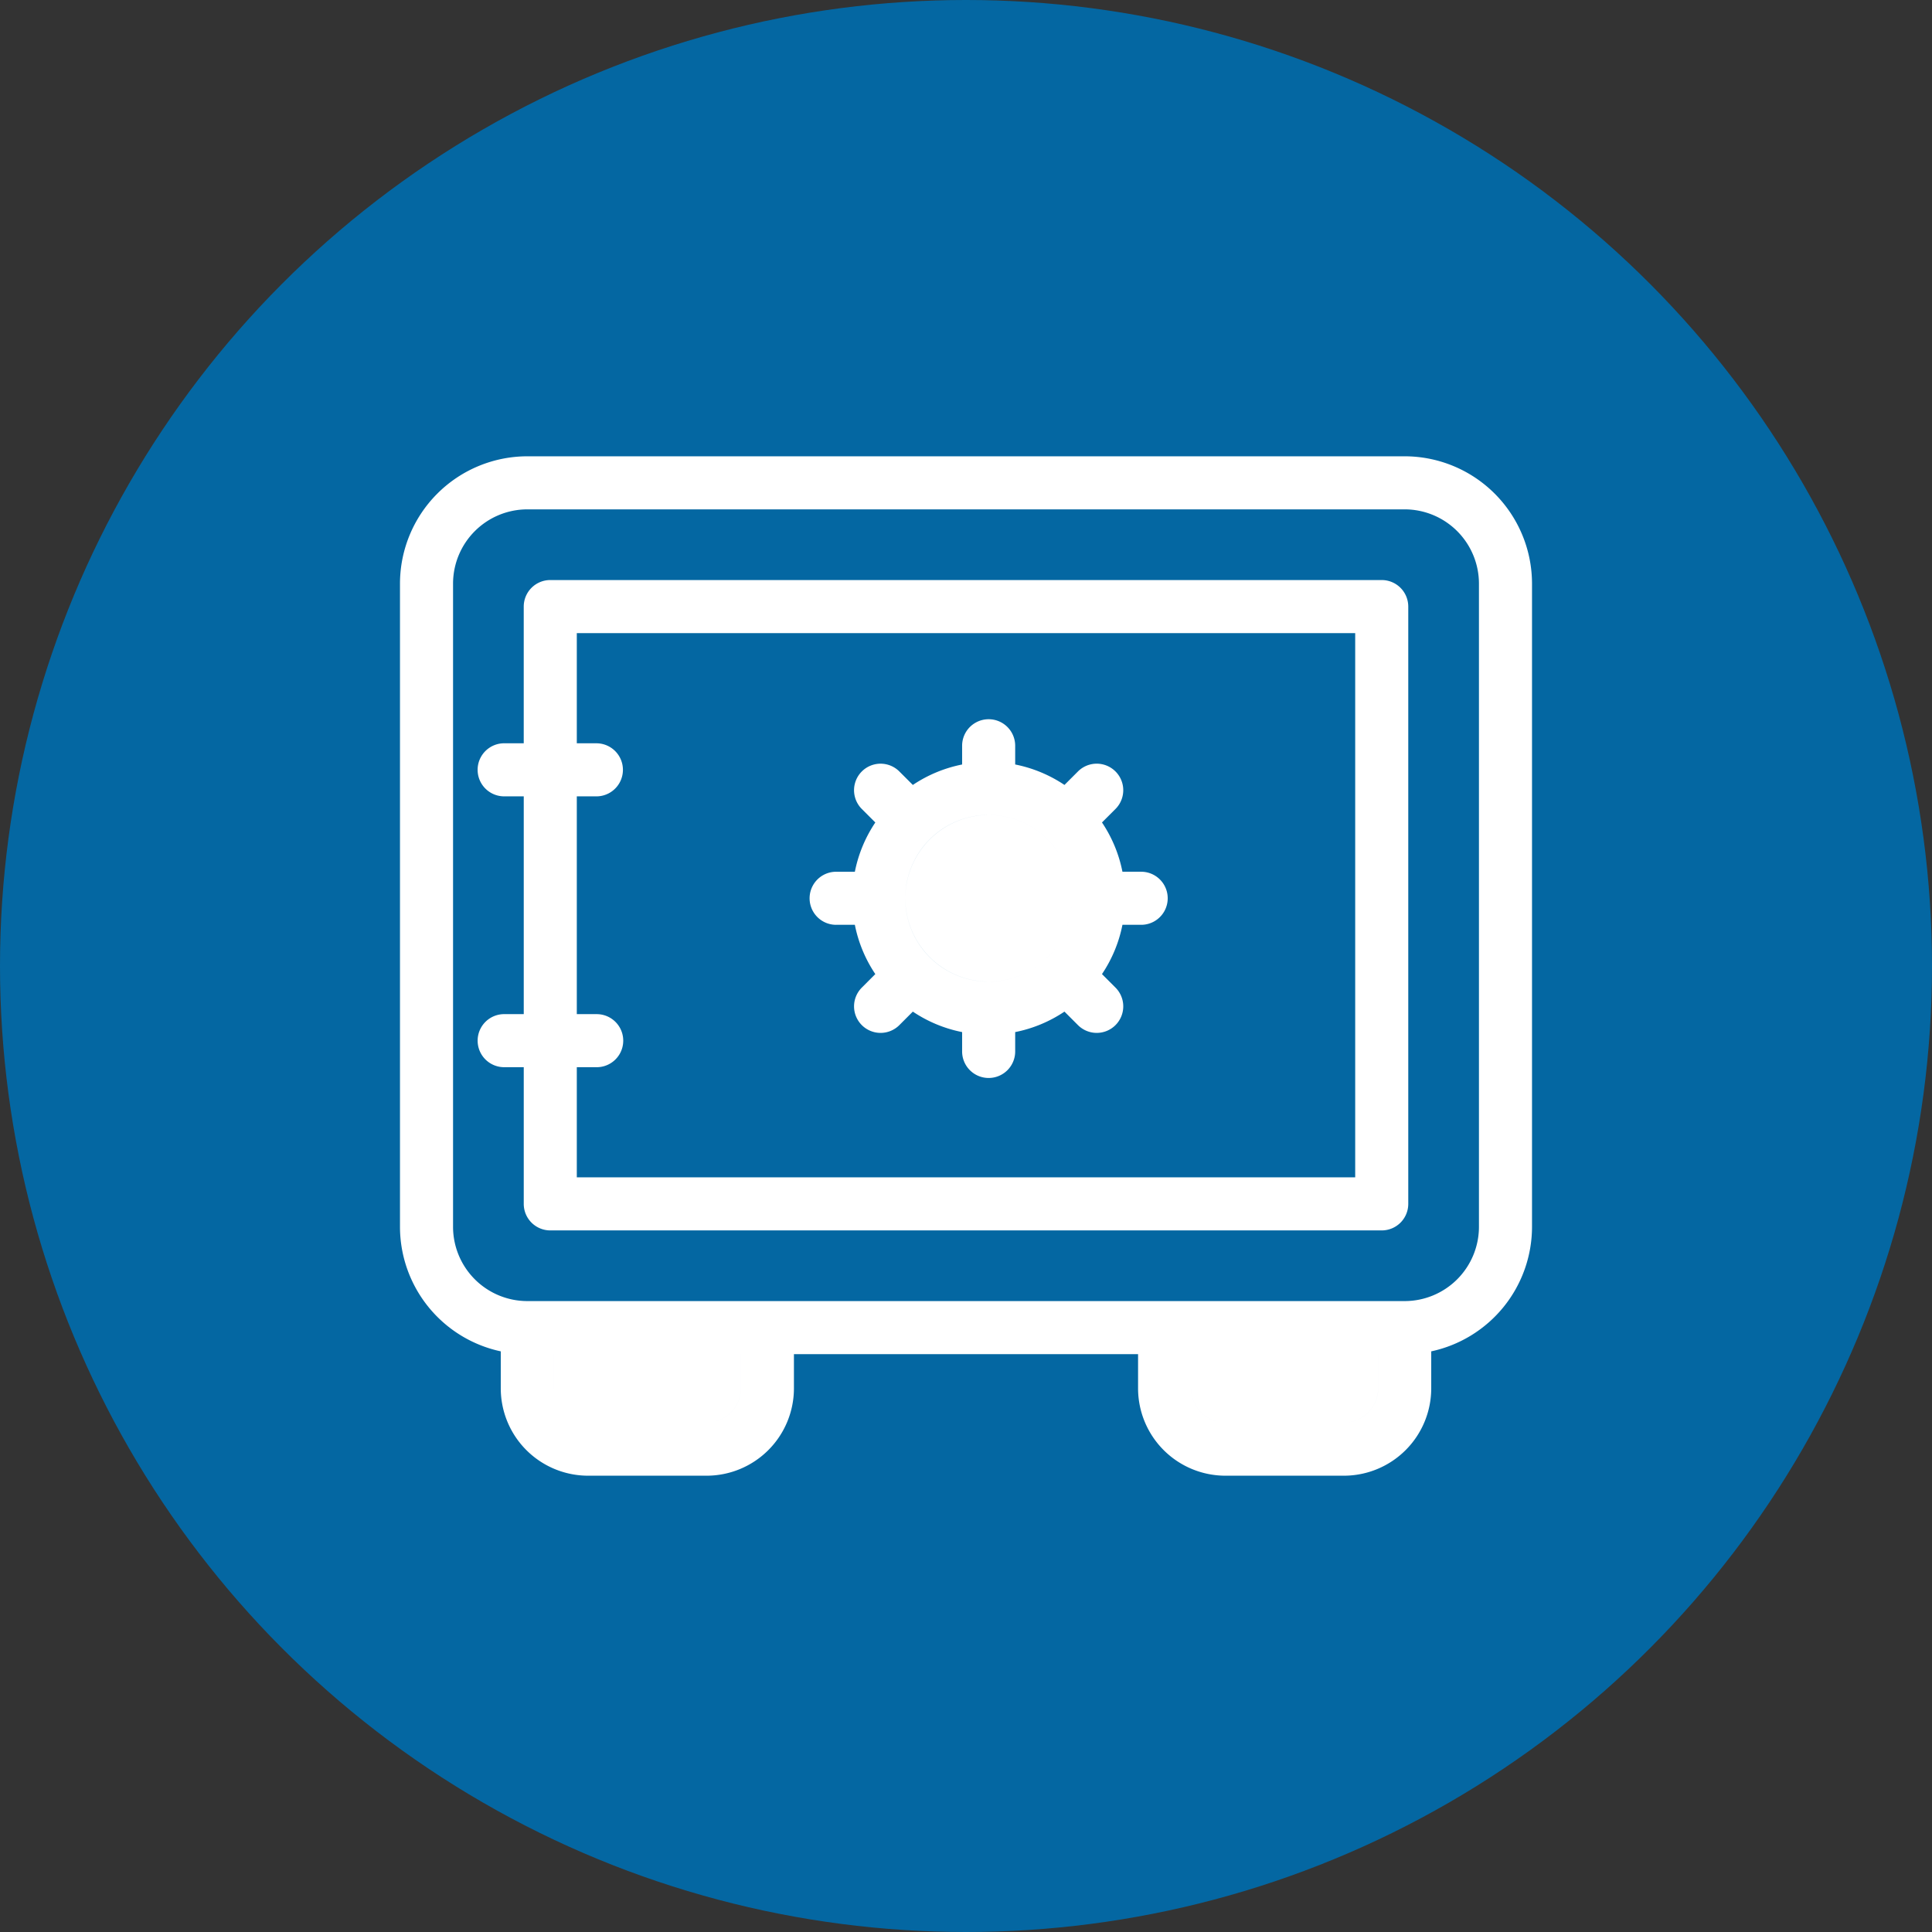
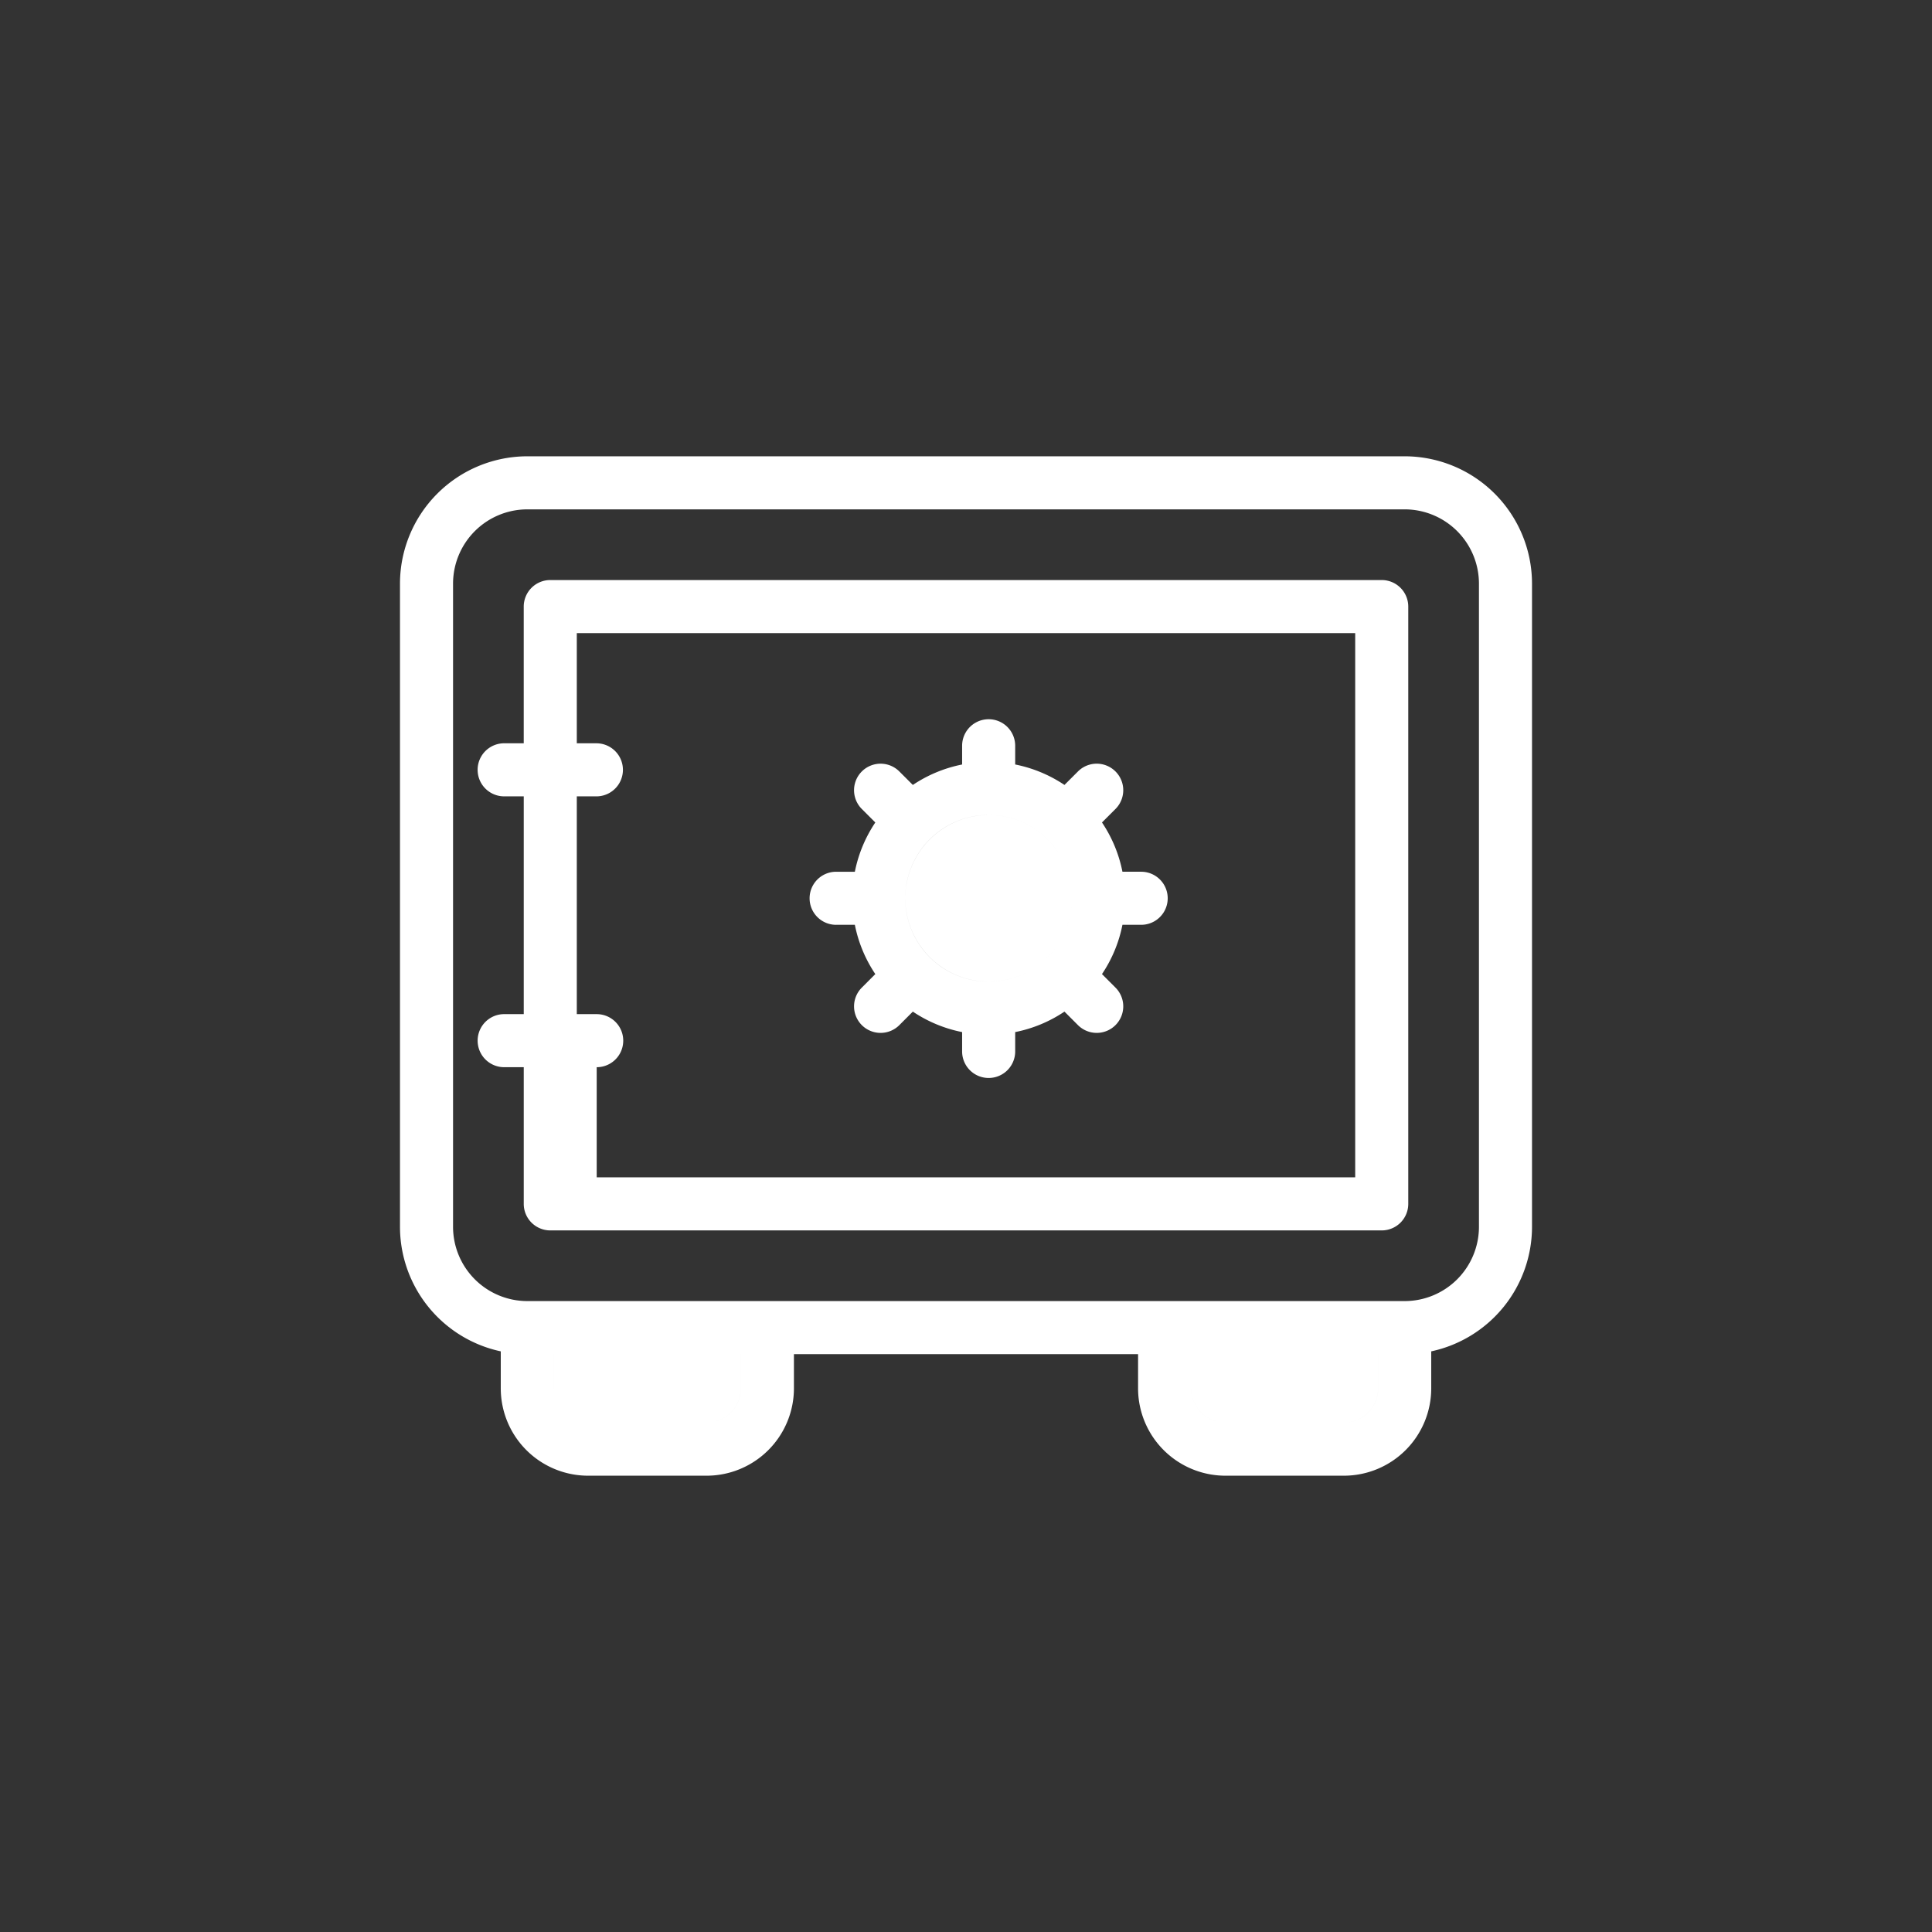
<svg xmlns="http://www.w3.org/2000/svg" id="Layer_1" height="300" viewBox="0 0 512 512" width="300" data-name="Layer 1" version="1.1">
  <rect x="0" y="0" width="512" height="512" fill="#333333" stroke="none" />
  <g transform="matrix(1,0,0,1,0,0)">
-     <circle cx="256" cy="256" fill="#0467a2" r="256" fill-opacity="1" data-original-color="#5f98d1ff" stroke="none" stroke-opacity="1" />
-     <path d="m262 215.969a22.087 22.087 0 1 1 -22.087 22.083 22.111 22.111 0 0 1 22.087-22.083zm-40.5 29.115h5.046a35.912 35.912 0 0 0 5.422 13.06l-3.577 3.581a7.031 7.031 0 0 0 9.944 9.943l3.577-3.58a35.929 35.929 0 0 0 13.06 5.425v5.045a7.032 7.032 0 1 0 14.063 0v-5.045a35.924 35.924 0 0 0 13.059-5.425l3.578 3.58a7.031 7.031 0 1 0 9.943-9.944l-3.577-3.58a35.894 35.894 0 0 0 5.422-13.06h5.047a7.032 7.032 0 0 0 0-14.063h-5.047a35.955 35.955 0 0 0 -5.422-13.06l3.577-3.575a7.031 7.031 0 0 0 -9.944-9.943l-3.577 3.574a36.037 36.037 0 0 0 -13.059-5.42v-5.045a7.032 7.032 0 0 0 -14.063 0v5.048a36.042 36.042 0 0 0 -13.06 5.42l-3.577-3.574a7.031 7.031 0 0 0 -9.944 9.943l3.577 3.575a35.955 35.955 0 0 0 -5.422 13.06h-5.046a7.032 7.032 0 0 0 0 14.063zm170.437 80.045v-170.461a19.7 19.7 0 0 0 -19.677-19.682h-232.52a19.7 19.7 0 0 0 -19.677 19.682v170.461a19.7 19.7 0 0 0 19.677 19.671h232.52a19.7 19.7 0 0 0 19.678-19.675zm-35.781 51.884h-31.421a9.085 9.085 0 0 1 -9.073-9.076v-9.07h49.566v9.07a9.084 9.084 0 0 1 -9.072 9.076zm-159.819-9.076a9.085 9.085 0 0 1 -9.073 9.076h-31.421a9.085 9.085 0 0 1 -9.072-9.076v-9.07h49.567v9.07zm175.923-247.013h-232.52a33.778 33.778 0 0 0 -33.74 33.744v170.461a33.791 33.791 0 0 0 26.709 32.994v9.814a23.161 23.161 0 0 0 23.134 23.139h31.422a23.162 23.162 0 0 0 23.135-23.139v-9.07h91.2v9.07a23.162 23.162 0 0 0 23.135 23.139h31.422a23.161 23.161 0 0 0 23.134-23.139v-9.814a33.791 33.791 0 0 0 26.709-32.994v-170.461a33.778 33.778 0 0 0 -33.74-33.744zm-13.119 191.086v-144.229h-206.282v29.2h5.274a7.032 7.032 0 0 1 0 14.063h-5.274v57.714h5.274a7.031 7.031 0 0 1 0 14.062h-5.274v29.19zm7.032-158.292h-220.345a7.035 7.035 0 0 0 -7.032 7.032v36.228h-5.273a7.032 7.032 0 0 0 0 14.063h5.277v57.714h-5.273a7.032 7.032 0 0 0 0 14.063h5.273v36.223a7.031 7.031 0 0 0 7.032 7.031h220.341a7.031 7.031 0 0 0 7.031-7.031v-158.291a7.035 7.035 0 0 0 -7.031-7.032zm-.944 205.149h-49.566v9.07a9.085 9.085 0 0 0 9.073 9.076h31.422a9.084 9.084 0 0 0 9.072-9.076v-9.07zm-177.964 18.146a9.085 9.085 0 0 0 9.073-9.076v-9.07h-49.567v9.07a9.085 9.085 0 0 0 9.072 9.076zm74.735-116.871a22.087 22.087 0 1 0 -22.087-22.09 22.112 22.112 0 0 0 22.087 22.09z" fill="#ffffff" fill-rule="evenodd" fill-opacity="1" data-original-color="#ffffffff" stroke="none" stroke-opacity="1" />
+     <path d="m262 215.969a22.087 22.087 0 1 1 -22.087 22.083 22.111 22.111 0 0 1 22.087-22.083zm-40.5 29.115h5.046a35.912 35.912 0 0 0 5.422 13.06l-3.577 3.581a7.031 7.031 0 0 0 9.944 9.943l3.577-3.58a35.929 35.929 0 0 0 13.06 5.425v5.045a7.032 7.032 0 1 0 14.063 0v-5.045a35.924 35.924 0 0 0 13.059-5.425l3.578 3.58a7.031 7.031 0 1 0 9.943-9.944l-3.577-3.58a35.894 35.894 0 0 0 5.422-13.06h5.047a7.032 7.032 0 0 0 0-14.063h-5.047a35.955 35.955 0 0 0 -5.422-13.06l3.577-3.575a7.031 7.031 0 0 0 -9.944-9.943l-3.577 3.574a36.037 36.037 0 0 0 -13.059-5.42v-5.045a7.032 7.032 0 0 0 -14.063 0v5.048a36.042 36.042 0 0 0 -13.06 5.42l-3.577-3.574a7.031 7.031 0 0 0 -9.944 9.943l3.577 3.575a35.955 35.955 0 0 0 -5.422 13.06h-5.046a7.032 7.032 0 0 0 0 14.063zm170.437 80.045v-170.461a19.7 19.7 0 0 0 -19.677-19.682h-232.52a19.7 19.7 0 0 0 -19.677 19.682v170.461a19.7 19.7 0 0 0 19.677 19.671h232.52a19.7 19.7 0 0 0 19.678-19.675zm-35.781 51.884h-31.421a9.085 9.085 0 0 1 -9.073-9.076v-9.07h49.566v9.07a9.084 9.084 0 0 1 -9.072 9.076zm-159.819-9.076a9.085 9.085 0 0 1 -9.073 9.076h-31.421a9.085 9.085 0 0 1 -9.072-9.076v-9.07h49.567v9.07zm175.923-247.013h-232.52a33.778 33.778 0 0 0 -33.74 33.744v170.461a33.791 33.791 0 0 0 26.709 32.994v9.814a23.161 23.161 0 0 0 23.134 23.139h31.422a23.162 23.162 0 0 0 23.135-23.139v-9.07h91.2v9.07a23.162 23.162 0 0 0 23.135 23.139h31.422a23.161 23.161 0 0 0 23.134-23.139v-9.814a33.791 33.791 0 0 0 26.709-32.994v-170.461a33.778 33.778 0 0 0 -33.74-33.744zm-13.119 191.086v-144.229h-206.282v29.2h5.274a7.032 7.032 0 0 1 0 14.063h-5.274v57.714h5.274a7.031 7.031 0 0 1 0 14.062v29.19zm7.032-158.292h-220.345a7.035 7.035 0 0 0 -7.032 7.032v36.228h-5.273a7.032 7.032 0 0 0 0 14.063h5.277v57.714h-5.273a7.032 7.032 0 0 0 0 14.063h5.273v36.223a7.031 7.031 0 0 0 7.032 7.031h220.341a7.031 7.031 0 0 0 7.031-7.031v-158.291a7.035 7.035 0 0 0 -7.031-7.032zm-.944 205.149h-49.566v9.07a9.085 9.085 0 0 0 9.073 9.076h31.422a9.084 9.084 0 0 0 9.072-9.076v-9.07zm-177.964 18.146a9.085 9.085 0 0 0 9.073-9.076v-9.07h-49.567v9.07a9.085 9.085 0 0 0 9.072 9.076zm74.735-116.871a22.087 22.087 0 1 0 -22.087-22.09 22.112 22.112 0 0 0 22.087 22.09z" fill="#ffffff" fill-rule="evenodd" fill-opacity="1" data-original-color="#ffffffff" stroke="none" stroke-opacity="1" />
  </g>
</svg>